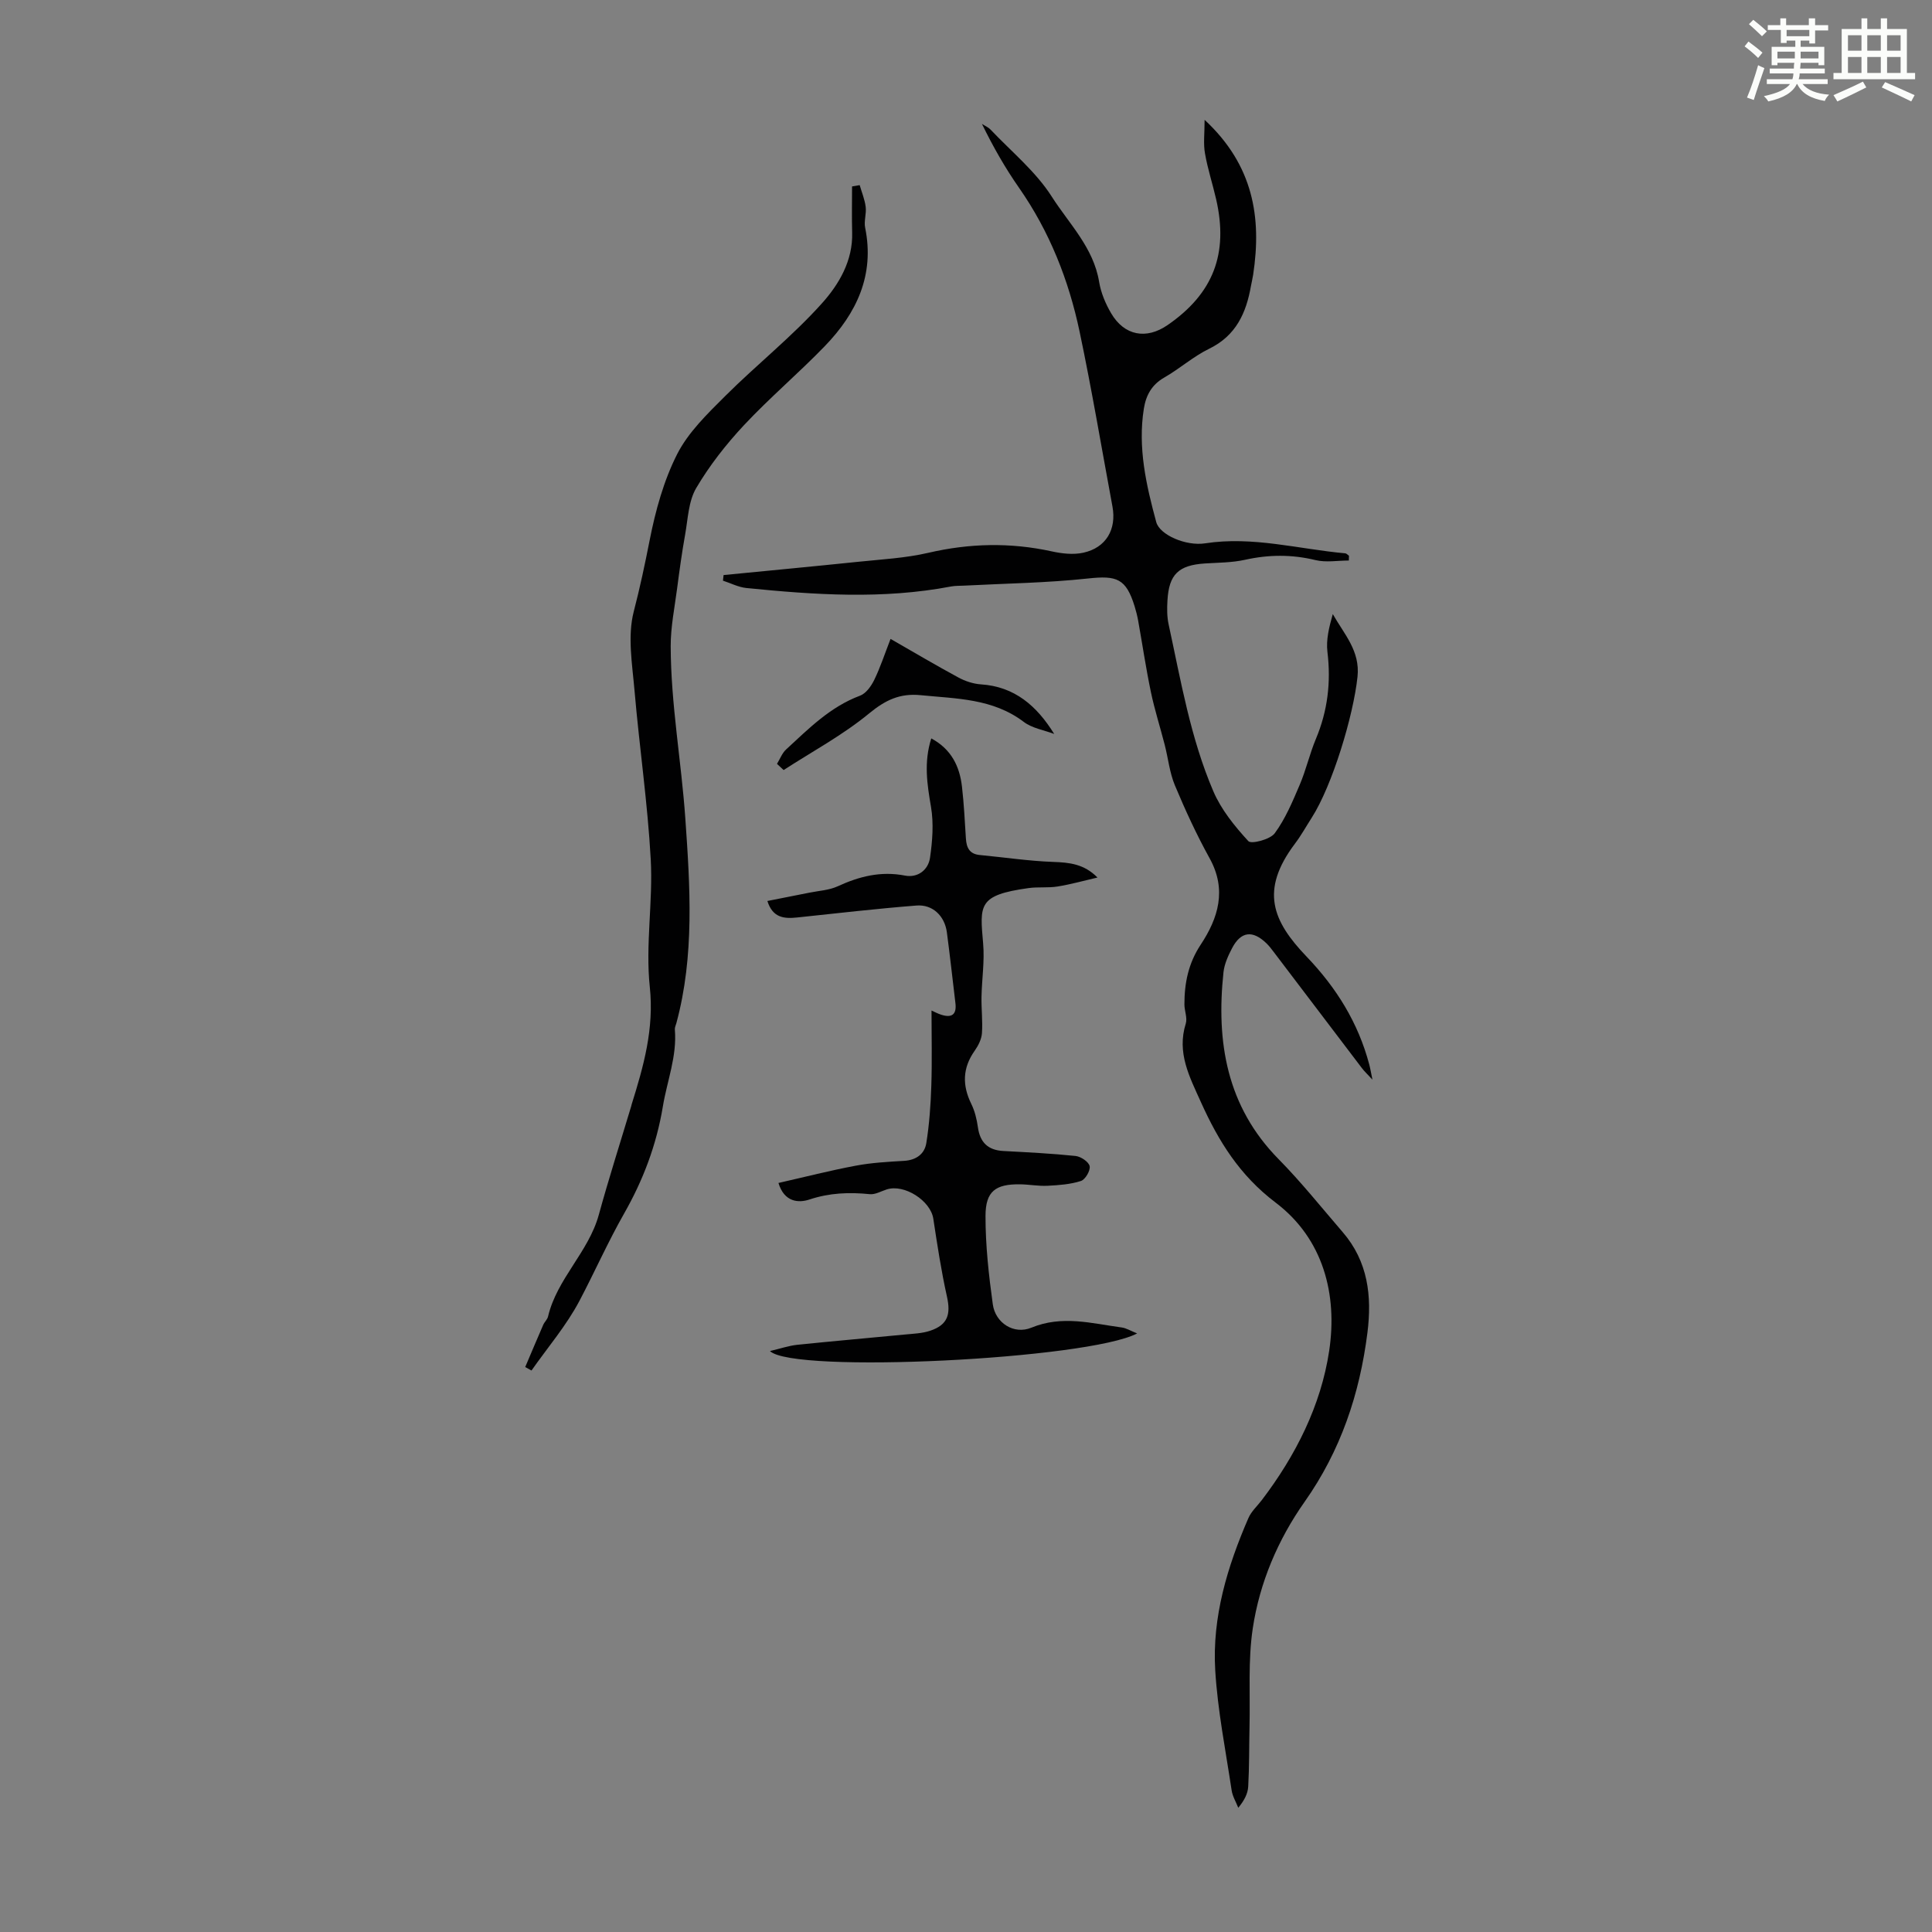
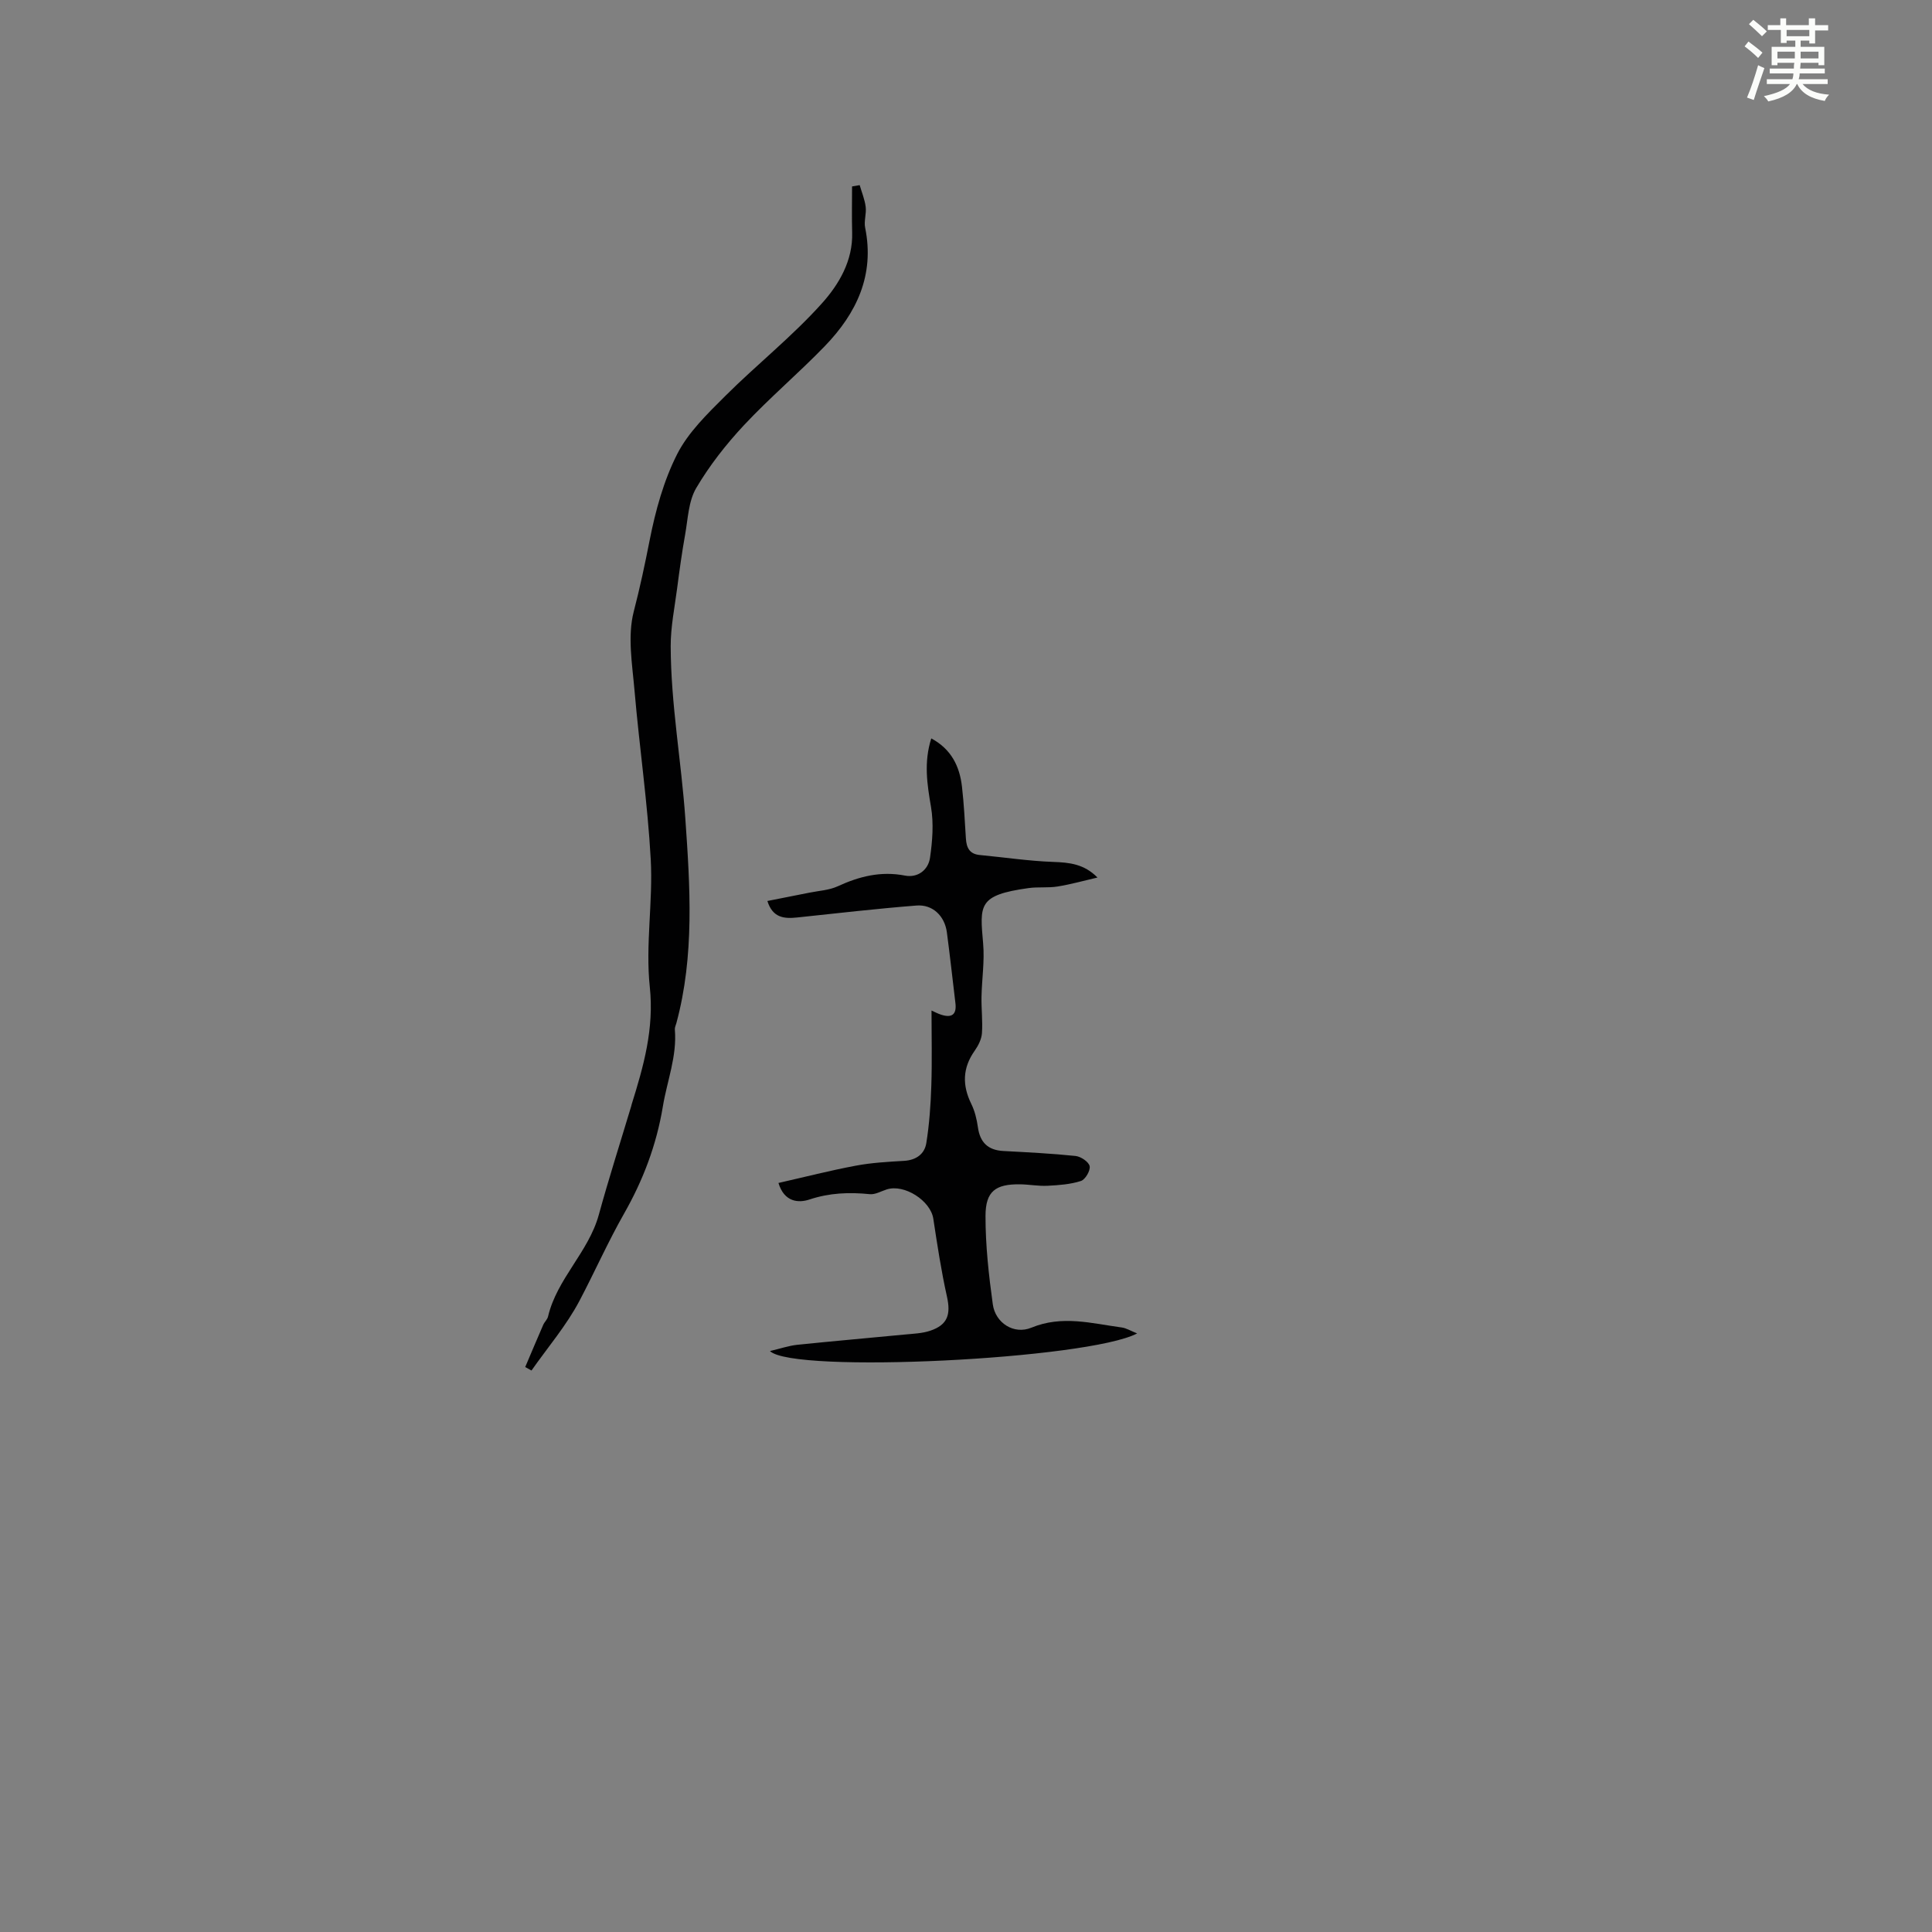
<svg xmlns="http://www.w3.org/2000/svg" enable-background="new 0 0 400 400" viewBox="0 0 400 400">
  <rect x="0" y="0" width="400" height="400" fill="#808080" stroke="none" />
  <path d="m361.2 9.6.8-1c.9.7 1.9 1.4 2.9 2.3l-.9 1.1c-1-1-2-1.8-2.8-2.4zm.5 10.6c.9-2.1 1.6-4.3 2.3-6.7.4.2.8.4 1.3.6-.7 2.1-1.5 4.3-2.2 6.6zm.4-15.2.9-.9c1 .8 2 1.6 2.8 2.4l-1 1c-.9-.9-1.8-1.7-2.7-2.5zm12.5-1.2h1.2v1.4h2.7v1.1h-2.7v2.7h-1.2v-.6h-1.8v1.3h4.9v3.8h-1.2v-.5h-3.7c0 .4-.1.9-.1 1.2h5.1v1h-5.2c0 .5-.1.9-.2 1.2h6v1h-5.2c1.1 1.3 2.9 2 5.5 2.2-.4.4-.7.8-.9 1.3-2.9-.5-4.8-1.6-5.7-3.5h-.1c-.8 1.7-2.7 2.9-5.9 3.6-.2-.4-.6-.8-.9-1.1 2.8-.6 4.6-1.4 5.4-2.5h-4.8v-1h5.3c.1-.3.2-.7.2-1.2h-4.9v-1h5c0-.4 0-.8.1-1.2h-3.5v.5h-1.2v-3.8h4.9v-1.3h-1.8v.5h-1.2v-2.7h-2.7v-1h2.6v-1.4h1.2v1.4h4.7v-1.4zm-6.6 8.3h3.6c0-.4 0-.9 0-1.4h-3.6zm1.9-4.6h4.7v-1.3h-4.7zm6.6 3.2h-3.7v1.4h3.7z" fill="#fbfcfa" />
-   <path d="m385.3 3.8h1.3v2.2h2.8v-2.2h1.3v2.2h4.1v9.1h1.7v1.3h-16.9v-1.3h1.7v-9.1h4.1v-2.2zm.4 13.1.7 1.2c-1.8.9-3.8 1.9-6 2.9-.2-.4-.5-.8-.8-1.3 2.3-1 4.3-1.9 6.1-2.8zm-3.1-6.4h2.8v-3.2h-2.8zm0 4.6h2.8v-3.3h-2.8zm4-4.6h2.8v-3.2h-2.8zm0 4.6h2.8v-3.3h-2.8zm3.7 1.9c2.1.9 4.1 1.8 6.1 2.7l-.7 1.3c-2.2-1.1-4.2-2-6.1-2.9zm3.2-9.7h-2.8v3.2h2.8zm-2.8 7.8h2.8v-3.3h-2.8z" fill="#fbfcfa" />
  <g fill="#010102">
-     <path d="m249.4 24.81c10.1 9.38 11.85 20.21 10.05 32.08-.12.77-.31 1.53-.45 2.3-.98 5.6-3.09 10.3-8.65 13.01-3.29 1.6-6.11 4.14-9.31 5.97-2.6 1.49-3.78 3.68-4.22 6.45-1.28 8.06.49 15.81 2.57 23.48.72 2.65 6.15 5.01 10.13 4.39 9.85-1.52 19.35 1.2 29 2.07.27.02.51.33.77.51-.01.33-.02.65-.03.98-2.31 0-4.73.44-6.91-.09-4.91-1.19-9.68-1.15-14.59-.06-2.7.6-5.54.58-8.32.76-5.43.36-7.42 2.25-7.73 7.64-.1 1.66-.11 3.4.25 5.01 2.53 11.66 4.52 23.5 9.25 34.52 1.63 3.81 4.42 7.24 7.25 10.32.61.66 4.51-.34 5.46-1.63 2.2-2.99 3.69-6.56 5.17-10.03 1.31-3.07 2.05-6.39 3.34-9.48 2.45-5.82 3.16-11.77 2.4-18.04-.31-2.54.36-5.19 1.11-7.83 2.35 4.17 5.68 7.6 5.12 12.96-.86 8.13-5.23 22.57-9.5 29.23-1.15 1.79-2.18 3.66-3.46 5.35-7.29 9.68-4.63 16.02 2.41 23.37 6.2 6.47 10.69 13.71 12.98 22.34.2.74.32 1.5.66 3.14-1.11-1.2-1.69-1.74-2.16-2.36-6.1-8.01-12.18-16.04-18.27-24.06-.47-.62-.95-1.26-1.51-1.8-2.86-2.77-5.28-2.49-7.1.96-.82 1.56-1.61 3.29-1.8 5.01-1.54 14.45.65 27.78 11.41 38.71 4.7 4.77 8.9 10.04 13.28 15.12 5.23 6.06 6.07 13.24 5.11 20.83-1.61 12.69-5.53 24.4-13.02 35.02-5.5 7.8-9.3 16.71-10.72 26.19-1 6.67-.51 13.56-.67 20.35-.09 4.13-.04 8.26-.27 12.38-.08 1.48-.83 2.92-2.06 4.4-.47-1.2-1.18-2.36-1.37-3.59-1.24-8.28-2.9-16.55-3.4-24.88-.66-11.02 2.51-21.46 6.87-31.51.6-1.39 1.84-2.49 2.78-3.73 7.02-9.23 12.24-19.58 13.94-30.88 1.76-11.7-1.22-23.23-11.08-30.7-7.45-5.64-11.82-12.7-15.48-20.82-2.36-5.25-5.02-10.2-3.13-16.24.37-1.18-.28-2.65-.28-3.98 0-4.41.81-8.49 3.36-12.35 3.64-5.5 5.47-11.36 1.87-17.88-2.7-4.88-5.05-9.98-7.2-15.12-1.1-2.63-1.39-5.6-2.11-8.4-.94-3.66-2.1-7.27-2.87-10.97-1.02-4.89-1.75-9.83-2.63-14.75-.18-.99-.43-1.97-.72-2.92-1.79-5.8-3.69-6.44-9.67-5.79-8.51.92-17.11 1.03-25.67 1.48-.89.05-1.79.01-2.65.17-14.12 2.7-28.27 1.74-42.42.32-1.64-.17-3.22-1-4.83-1.52.04-.39.09-.77.13-1.16 9.26-.91 18.53-1.78 27.79-2.74 4.87-.51 9.82-.76 14.57-1.86 8.55-1.99 16.99-2.18 25.56-.31 2.12.47 4.5.74 6.57.28 4.71-1.04 6.9-4.83 6.02-9.57-2.24-12.07-4.27-24.18-6.8-36.19-2.25-10.67-6.21-20.71-12.52-29.76-2.88-4.12-5.38-8.5-7.7-13.26.61.4 1.32.69 1.8 1.2 4.31 4.55 9.34 8.65 12.65 13.85 3.58 5.62 8.65 10.56 9.81 17.65.37 2.25 1.32 4.52 2.49 6.51 2.73 4.65 7.27 5.49 11.69 2.44 9.44-6.51 12.64-14.75 10.05-26.04-.72-3.16-1.75-6.26-2.3-9.44-.38-2.01-.09-4.14-.09-7.01z" />
    <path d="m159.41 279.72c2.17-.51 3.88-1.1 5.62-1.29 7.43-.77 14.87-1.41 22.3-2.13 1.77-.17 3.61-.23 5.27-.79 3.6-1.21 4.28-3.36 3.46-7.05-1.19-5.33-2.01-10.75-2.83-16.15-.57-3.72-6-7.23-9.65-6.05-1.16.37-2.37 1.09-3.49.98-4.27-.43-8.34-.28-12.52 1.11-2.22.74-5.19.57-6.4-3.43 5.48-1.24 10.72-2.59 16.02-3.58 3.28-.62 6.66-.8 10.01-1 2.49-.15 4.22-1.43 4.58-3.66.63-3.92.91-7.92 1.04-11.9.17-5.12.04-10.25.04-15.56.64.28 1.29.64 1.99.86 2.17.71 3.25.01 2.96-2.39-.59-4.88-1.12-9.78-1.77-14.66-.45-3.38-2.93-5.81-6.28-5.55-8.24.65-16.45 1.6-24.67 2.47-2.72.29-5.11.11-6.21-3.41 3.06-.6 5.87-1.15 8.68-1.72 1.97-.4 4.08-.5 5.87-1.32 4.48-2.06 8.94-3.19 13.93-2.22 2.63.51 4.82-1.14 5.19-3.69.5-3.45.78-7.09.21-10.49-.8-4.69-1.53-9.24.05-14.22 4.13 2.21 5.88 5.76 6.36 10.02.41 3.55.58 7.14.81 10.71.12 1.88.73 3.21 2.87 3.41 5.08.48 10.14 1.25 15.22 1.43 3.3.12 6.36.4 9.15 3.23-2.75.64-5.48 1.41-8.26 1.86-1.97.32-4.04.05-6.02.33-10.51 1.46-10.08 3.48-9.39 11.5.32 3.63-.27 7.34-.34 11.02-.05 2.51.27 5.04.09 7.53-.09 1.25-.76 2.57-1.5 3.62-2.53 3.57-2.6 7.16-.7 11.02.72 1.47 1.13 3.16 1.36 4.79.43 3.15 2.06 4.77 5.25 4.95 4.99.27 9.99.51 14.96 1.03 1.1.11 2.74 1.21 2.93 2.11s-.9 2.78-1.81 3.07c-2.17.7-4.56.87-6.88.99-1.89.1-3.79-.27-5.69-.3-5.08-.07-7.18 1.41-7.18 6.55-.01 6.1.67 12.24 1.51 18.3.53 3.84 4.35 6.33 7.99 4.83 6.38-2.63 12.48-.88 18.7-.04.96.13 1.85.7 3.19 1.23-10.13 5.36-71.24 8.38-76.02 3.65z" />
    <path d="m108.74 283.03c1.24-2.92 2.47-5.84 3.73-8.74.27-.61.86-1.11 1-1.73 1.85-7.83 8.37-13.31 10.5-21.03 2.07-7.54 4.46-14.99 6.71-22.49.03-.11.04-.22.08-.33 2.48-7.94 4.7-15.7 3.77-24.41-.92-8.68.68-17.6.2-26.35-.64-11.69-2.36-23.31-3.36-34.98-.47-5.45-1.48-11.25-.16-16.35 1.28-4.92 2.32-9.82 3.3-14.8 1.2-6.09 2.9-12.3 5.69-17.8 2.3-4.52 6.24-8.33 9.92-12 6.57-6.55 13.91-12.36 20.08-19.25 3.47-3.87 6.4-8.78 6.23-14.62-.09-3.18-.02-6.36-.02-9.55.53-.09 1.06-.18 1.58-.27.43 1.5 1.05 2.97 1.24 4.5.18 1.41-.39 2.94-.11 4.31 2 9.82-1.78 17.71-8.33 24.5-5.43 5.62-11.43 10.69-16.76 16.39-3.71 3.97-7.14 8.35-9.89 13.02-1.6 2.72-1.71 6.37-2.29 9.63-.67 3.72-1.18 7.47-1.67 11.22-.52 3.96-1.33 7.93-1.32 11.89.03 11.97 2.2 23.8 3.03 35.67.98 14.05 1.93 28.41-1.86 42.39-.12.43-.35.88-.31 1.3.47 5.54-1.61 10.64-2.48 15.92-1.33 8.06-4.15 15.37-8.02 22.17-3.36 5.91-6.08 12.06-9.22 18.03-2.71 5.15-6.59 9.67-9.96 14.48-.43-.22-.87-.47-1.3-.72z" />
-     <path d="m160.87 158.15c.62-1.01 1.05-2.21 1.88-2.98 4.67-4.3 9.14-8.84 15.32-11.14 1.23-.46 2.3-1.97 2.93-3.26 1.26-2.58 2.15-5.34 3.38-8.49 4.83 2.77 9.39 5.47 14.05 7.99 1.4.76 3.07 1.31 4.65 1.42 6.97.45 11.58 4.44 15.18 10.27-2.12-.81-4.56-1.18-6.29-2.49-6.41-4.87-13.93-4.8-21.35-5.54-4.31-.43-7.3 1-10.68 3.78-5.43 4.47-11.75 7.87-17.7 11.72-.45-.43-.91-.85-1.37-1.28z" />
  </g>
</svg>